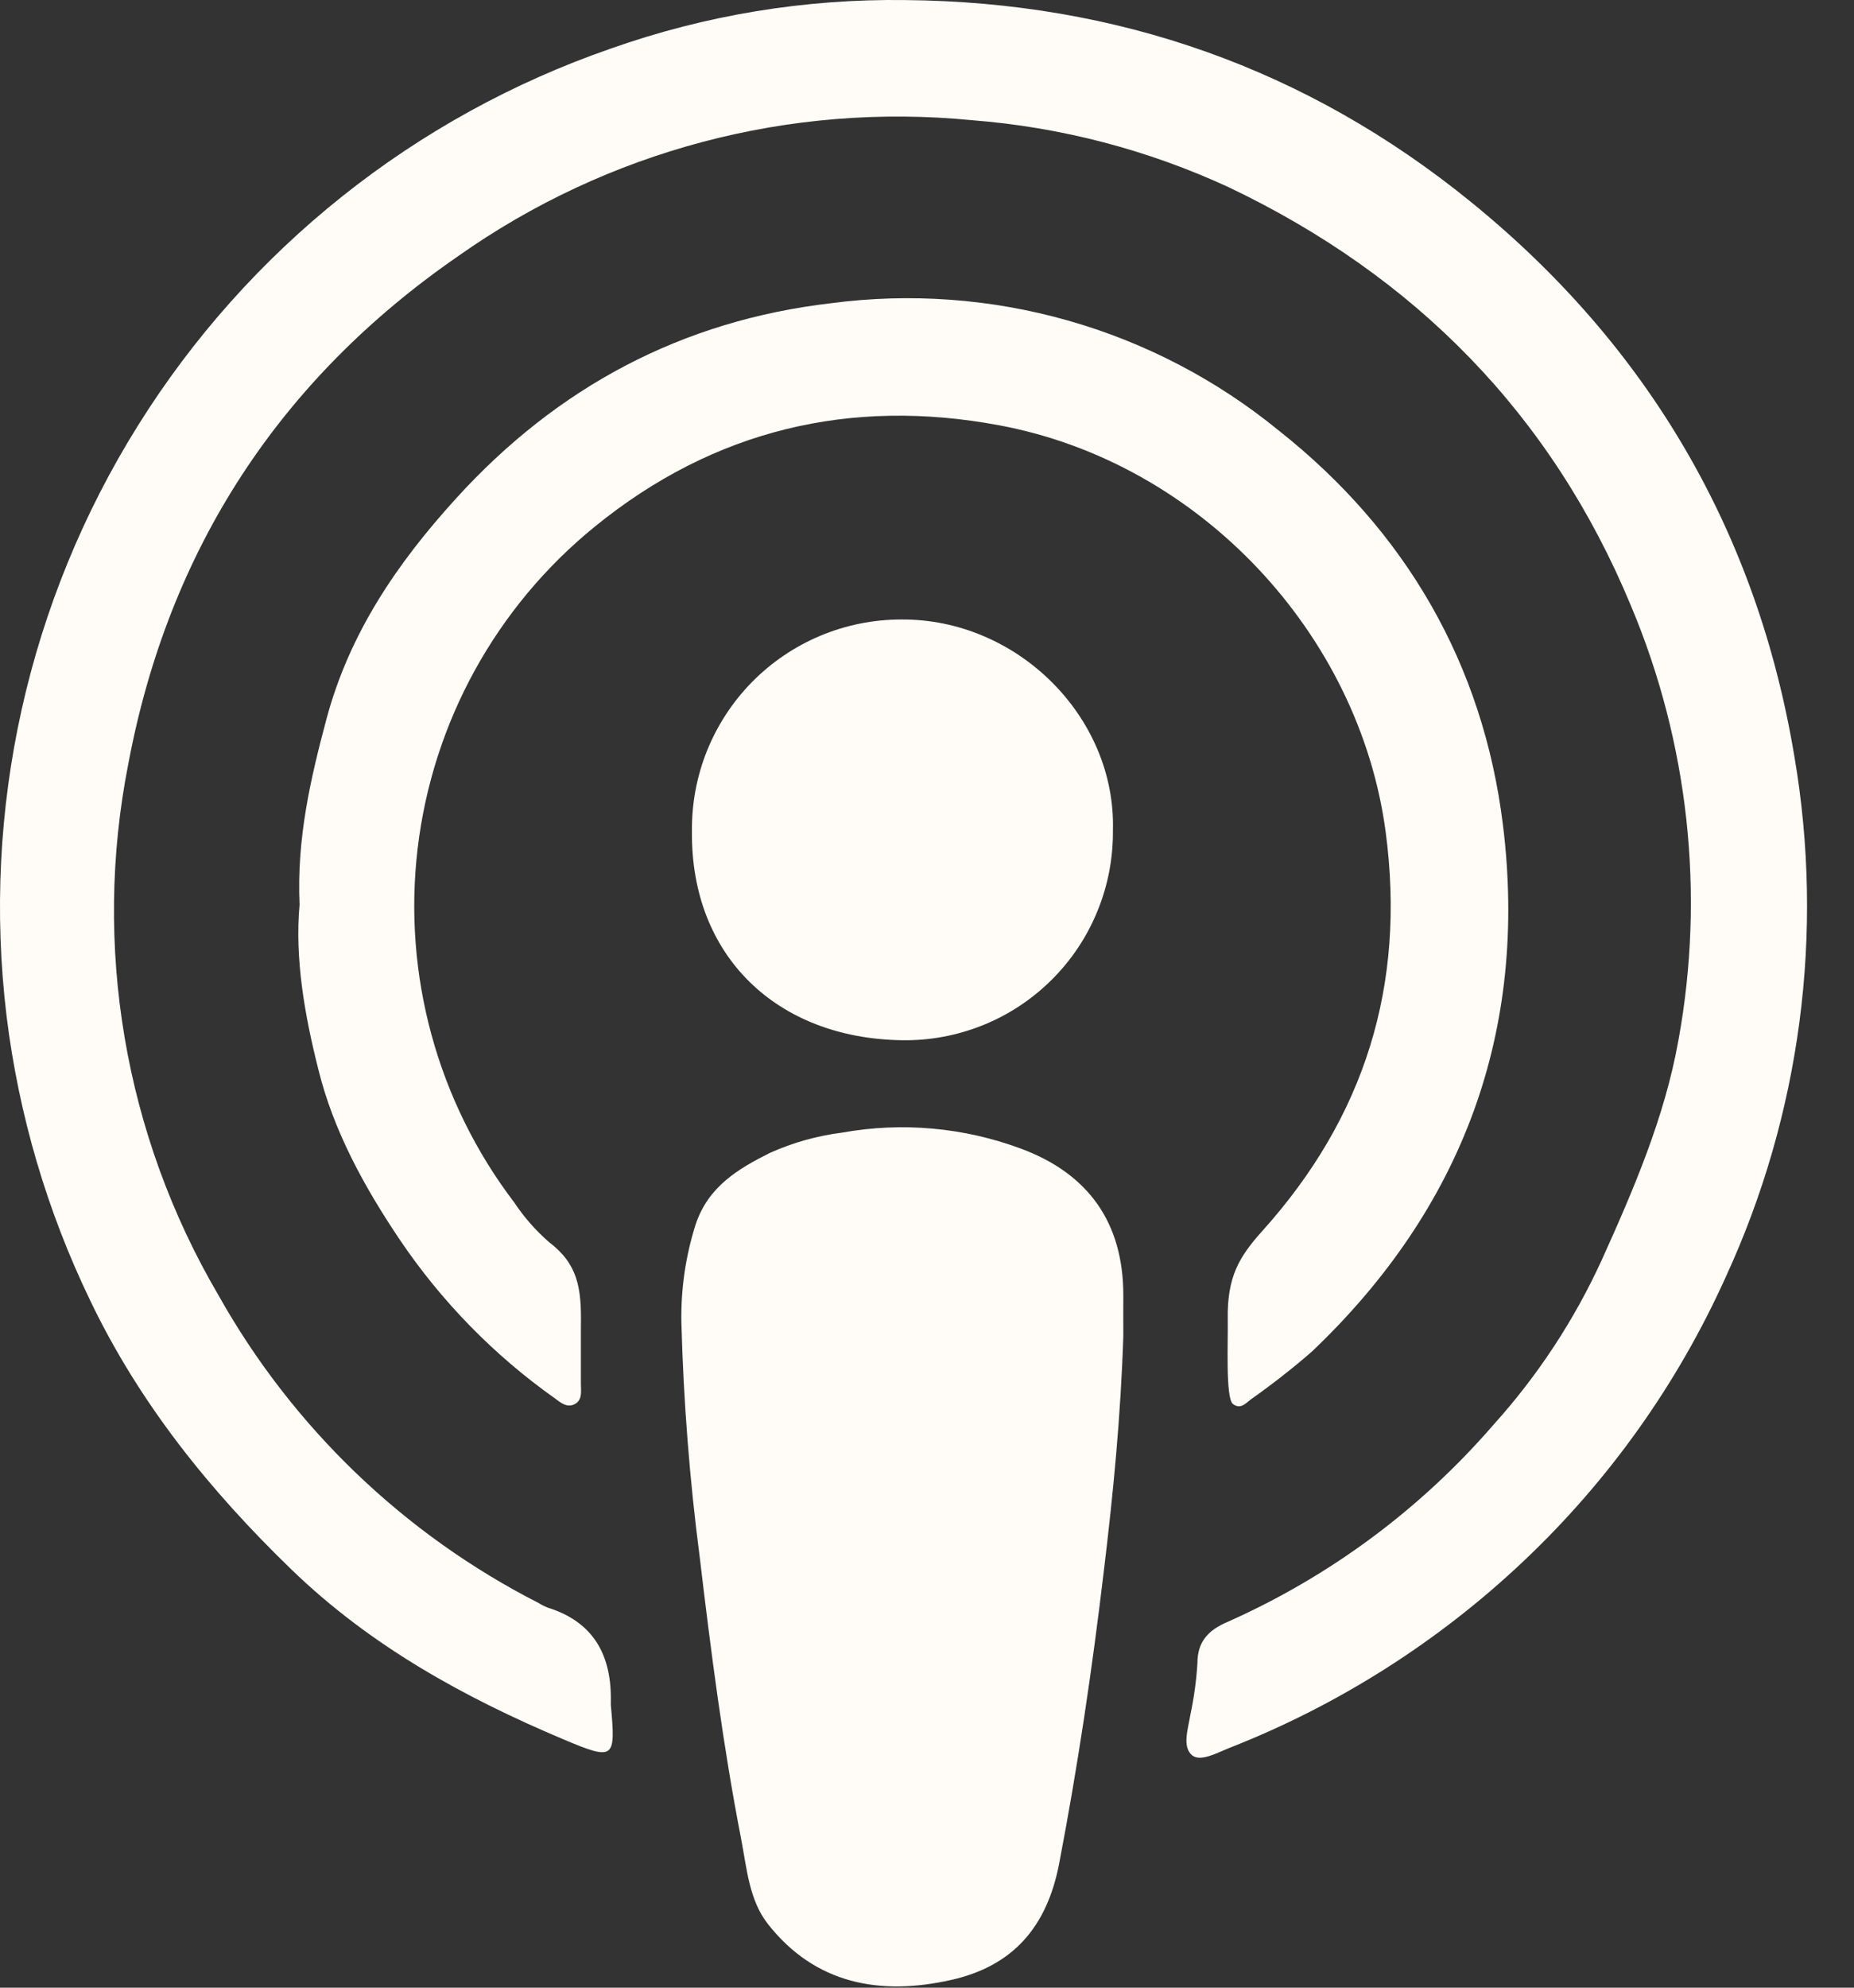
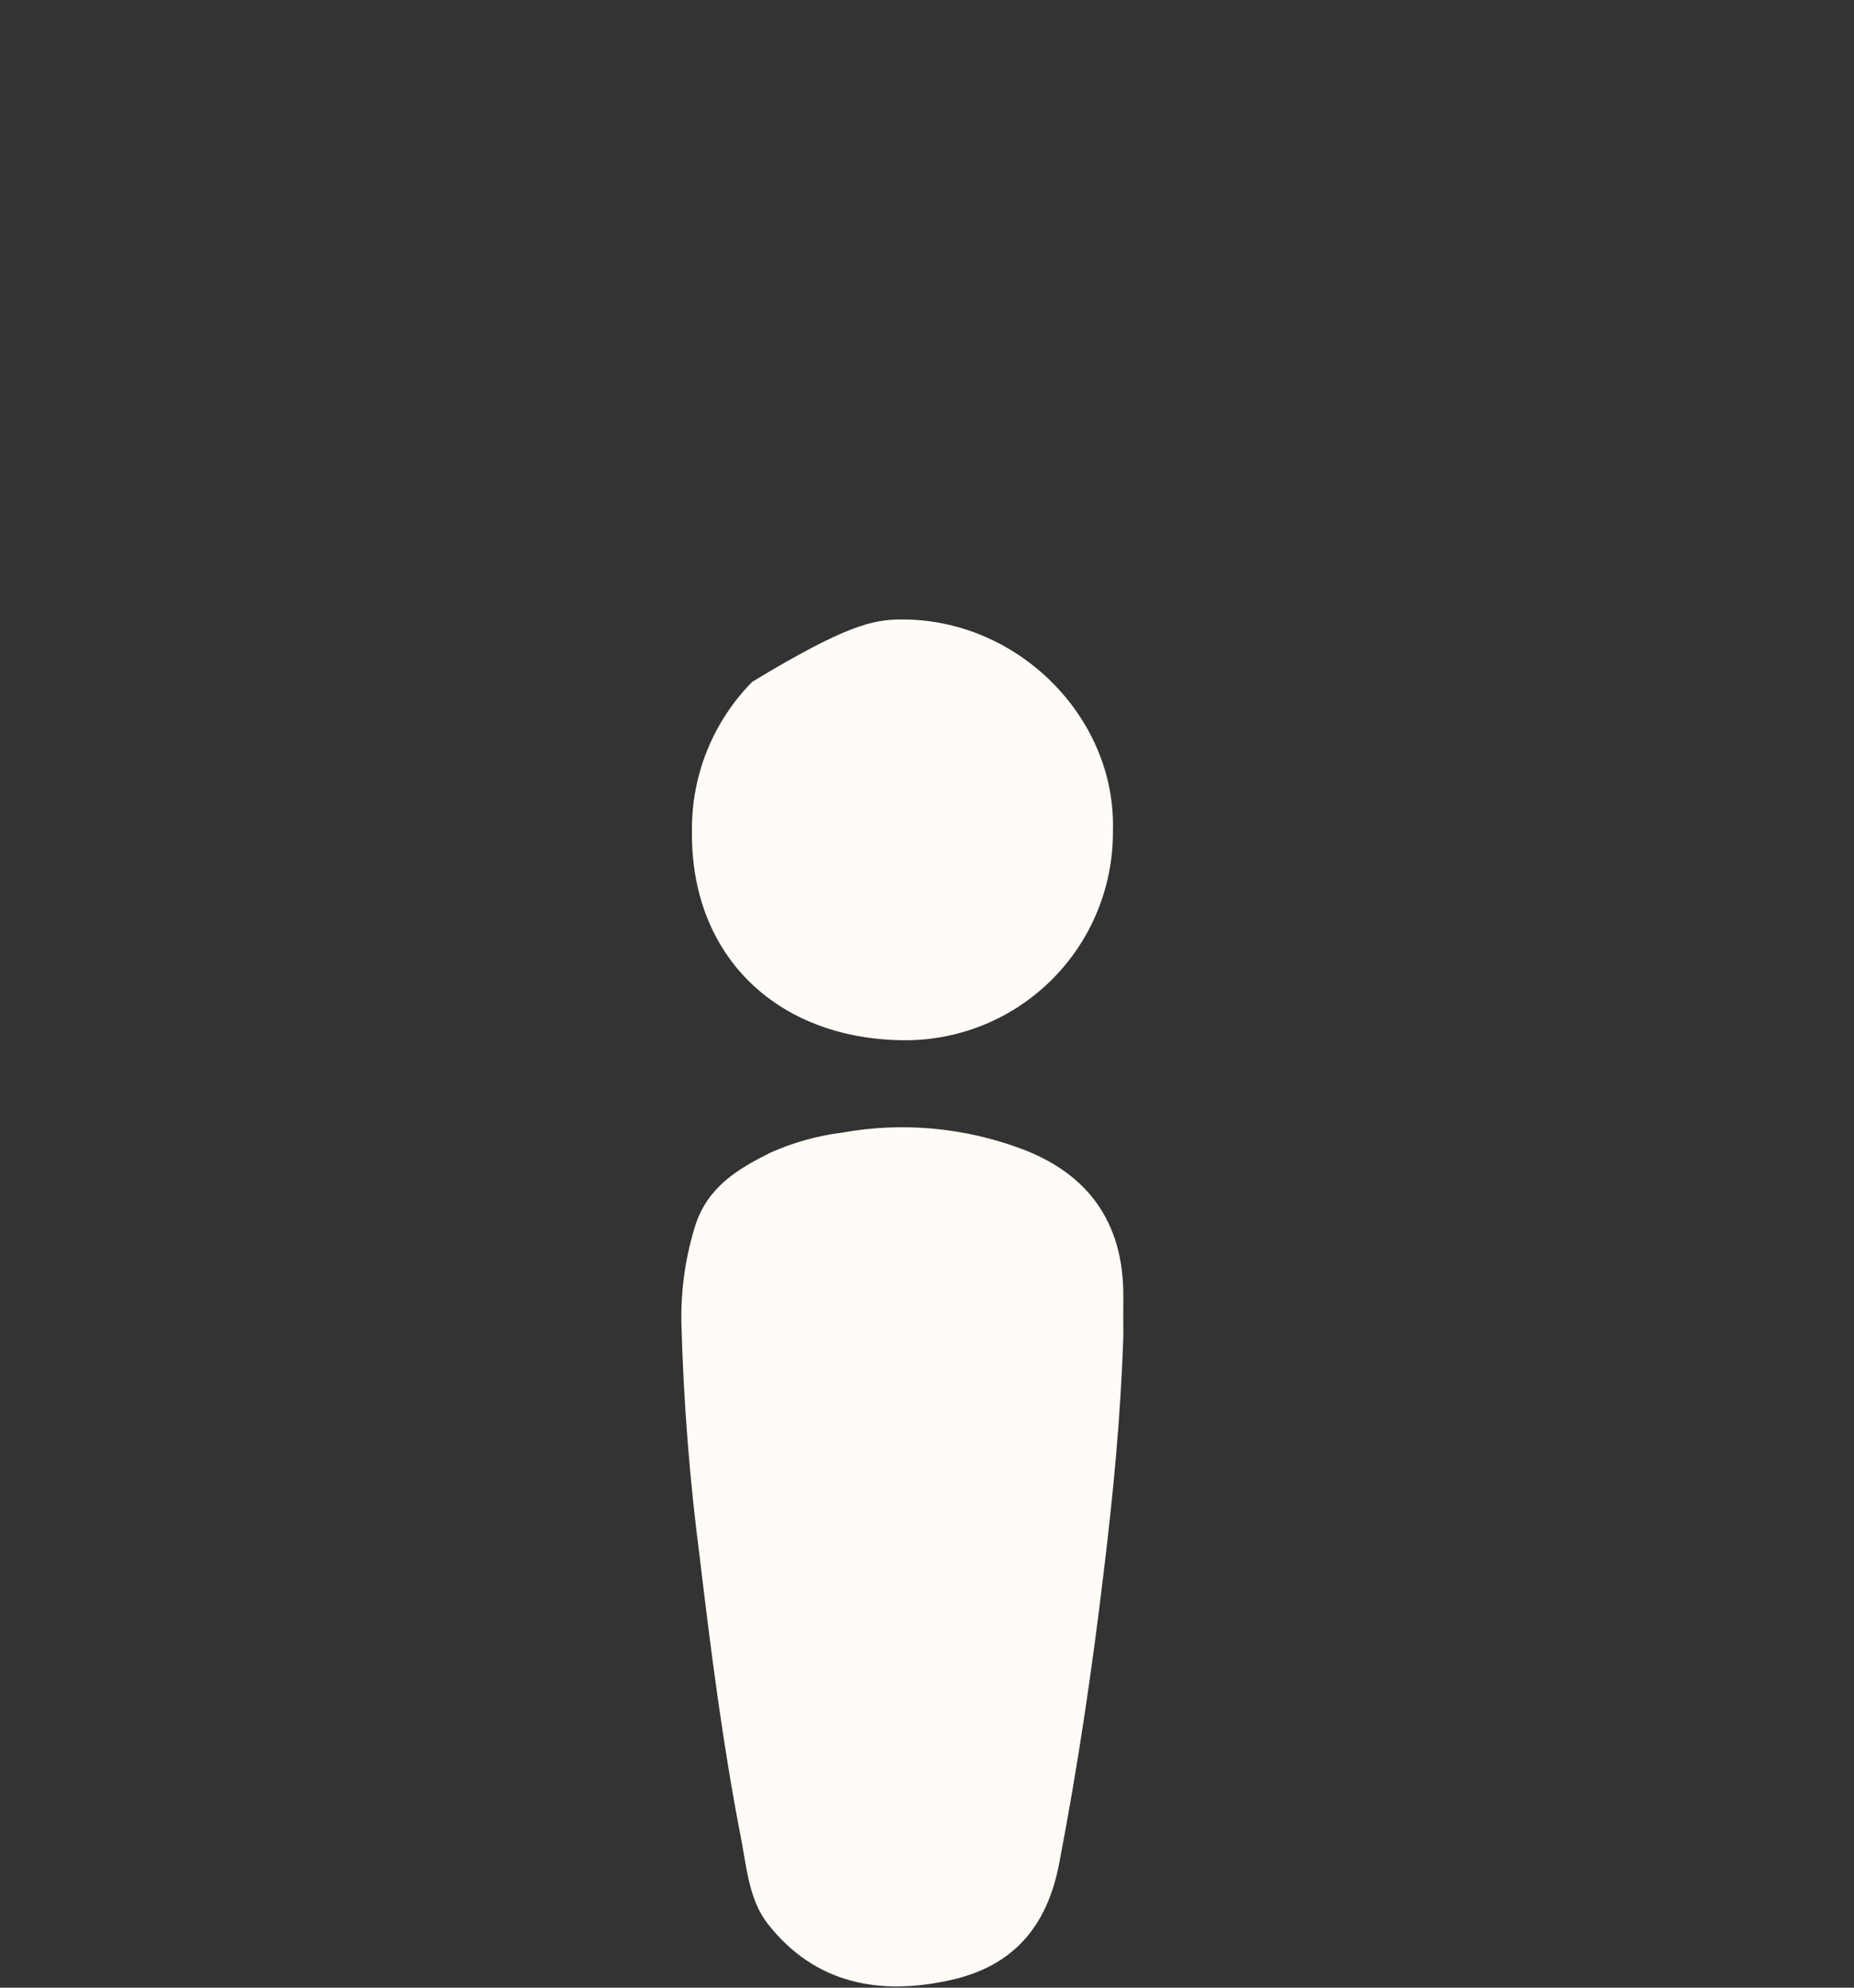
<svg xmlns="http://www.w3.org/2000/svg" width="28" height="30" viewBox="0 0 28 30" fill="none">
  <rect x="0" y="0" width="28" height="30" fill="#333333" stroke="none" />
-   <path d="M13.675 0.001C16.876 0.03 19.743 1.037 22.222 3.054C24.886 5.219 26.536 8.026 27.1 11.419C27.555 14.082 27.193 16.82 26.063 19.274C25.335 20.888 24.299 22.344 23.012 23.56C21.725 24.777 20.216 25.735 18.568 26.381C18.384 26.454 18.13 26.597 18.003 26.492C17.851 26.365 17.943 26.092 17.977 25.884C18.032 25.626 18.068 25.364 18.084 25.101C18.084 24.771 18.256 24.6 18.54 24.479C20.081 23.794 21.452 22.779 22.555 21.504C23.223 20.764 23.774 19.926 24.189 19.02C24.676 17.943 25.142 16.858 25.349 15.697C25.752 13.489 25.502 11.211 24.631 9.142C23.431 6.252 21.372 4.169 18.565 2.83C17.339 2.262 16.022 1.918 14.676 1.814C11.928 1.545 9.175 2.273 6.919 3.866C4.219 5.729 2.546 8.298 1.938 11.528C1.396 14.276 1.879 17.127 3.296 19.543C4.414 21.537 6.098 23.156 8.134 24.194C8.177 24.221 8.222 24.244 8.27 24.263C8.975 24.482 9.241 24.994 9.225 25.695V25.732C9.299 26.544 9.284 26.579 8.516 26.255C7.012 25.621 5.596 24.844 4.402 23.689C3.165 22.494 2.104 21.178 1.36 19.624C0.708 18.273 0.282 16.823 0.099 15.334C-0.277 12.223 0.423 9.078 2.084 6.422C3.744 3.765 6.264 1.757 9.225 0.733C10.653 0.228 12.16 -0.02 13.675 0.001Z" fill="#FFFBF6" />
-   <path d="M4.524 13.656C4.48 12.657 4.689 11.755 4.931 10.85C5.278 9.556 5.996 8.503 6.884 7.527C8.417 5.839 10.303 4.838 12.554 4.576C13.752 4.419 14.969 4.508 16.13 4.838C17.292 5.168 18.374 5.732 19.31 6.496C21.235 8.017 22.399 10.03 22.698 12.449C23.083 15.557 22.09 18.237 19.809 20.403C19.514 20.659 19.206 20.899 18.887 21.124C18.811 21.182 18.735 21.276 18.621 21.191C18.507 21.106 18.548 20.251 18.542 19.918C18.53 19.267 18.717 18.966 19.064 18.579C20.61 16.861 21.235 14.87 20.927 12.557C20.53 9.574 18.127 6.982 15.085 6.418C12.846 6.001 10.784 6.484 8.985 7.947C7.495 9.156 6.535 10.897 6.308 12.802C6.081 14.707 6.605 16.625 7.768 18.151C7.914 18.371 8.089 18.57 8.288 18.744C8.726 19.077 8.784 19.431 8.773 20.015C8.773 20.304 8.773 20.596 8.773 20.887C8.773 20.998 8.799 21.127 8.682 21.191C8.565 21.255 8.464 21.168 8.378 21.104C7.46 20.454 6.667 19.643 6.037 18.71C5.502 17.915 5.035 17.066 4.807 16.137C4.6 15.319 4.451 14.467 4.524 13.656Z" fill="#FFFBF6" />
  <path d="M16.965 20.161C16.927 21.357 16.813 22.544 16.668 23.732C16.493 25.204 16.276 26.669 15.996 28.126C15.812 29.089 15.292 29.677 14.361 29.884C13.296 30.123 12.314 29.95 11.598 29.04C11.313 28.678 11.278 28.196 11.193 27.755C10.919 26.348 10.737 24.929 10.568 23.506C10.415 22.333 10.323 21.154 10.291 19.973C10.28 19.469 10.352 18.967 10.504 18.486C10.694 17.91 11.146 17.641 11.631 17.399C11.976 17.245 12.341 17.142 12.716 17.095C13.623 16.931 14.559 17.016 15.423 17.338C16.437 17.715 16.966 18.455 16.965 19.551C16.963 19.756 16.965 19.959 16.965 20.161Z" fill="#FFFBF6" />
-   <path d="M16.808 12.53C16.812 12.95 16.733 13.366 16.573 13.754C16.414 14.143 16.179 14.495 15.881 14.79C15.583 15.086 15.229 15.319 14.84 15.475C14.45 15.631 14.034 15.708 13.614 15.7C11.734 15.67 10.432 14.431 10.45 12.552C10.445 12.133 10.522 11.718 10.678 11.33C10.835 10.942 11.066 10.589 11.36 10.291C11.654 9.993 12.004 9.757 12.39 9.595C12.775 9.434 13.19 9.35 13.608 9.35C15.363 9.336 16.854 10.821 16.808 12.53Z" fill="#FFFBF6" />
+   <path d="M16.808 12.53C16.812 12.95 16.733 13.366 16.573 13.754C16.414 14.143 16.179 14.495 15.881 14.79C15.583 15.086 15.229 15.319 14.84 15.475C14.45 15.631 14.034 15.708 13.614 15.7C11.734 15.67 10.432 14.431 10.45 12.552C10.445 12.133 10.522 11.718 10.678 11.33C10.835 10.942 11.066 10.589 11.36 10.291C12.775 9.434 13.19 9.35 13.608 9.35C15.363 9.336 16.854 10.821 16.808 12.53Z" fill="#FFFBF6" />
</svg>